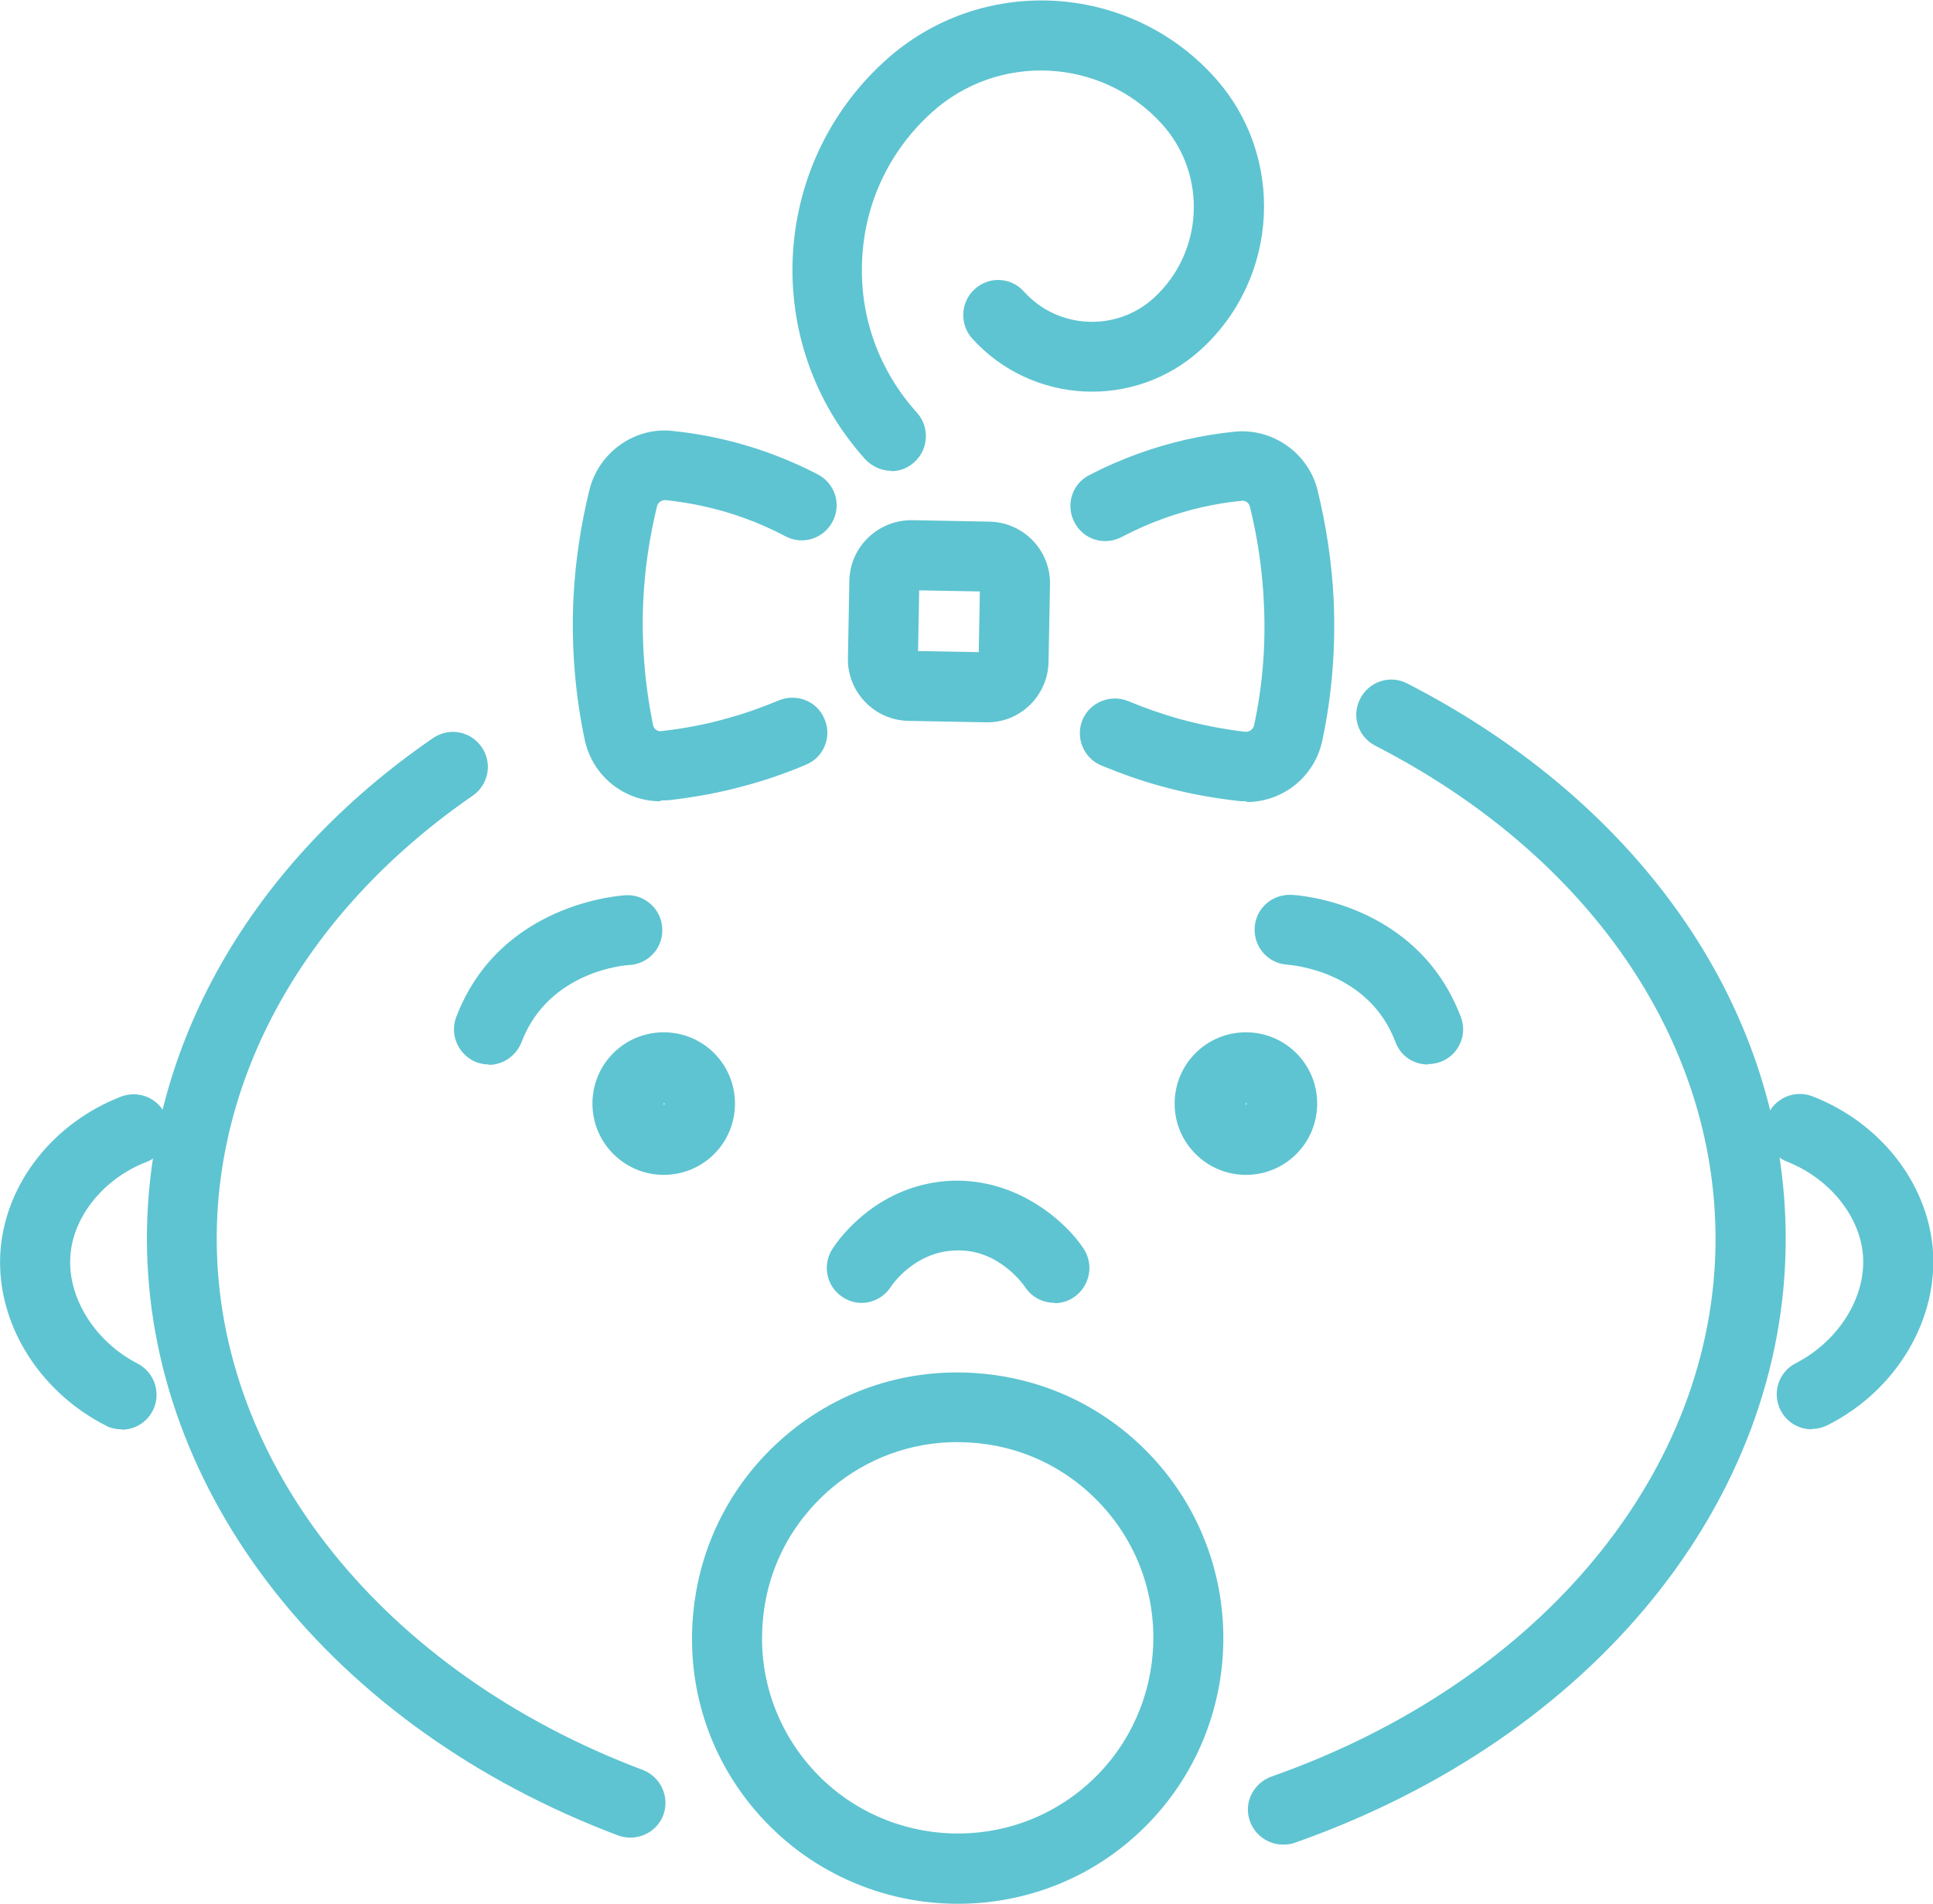
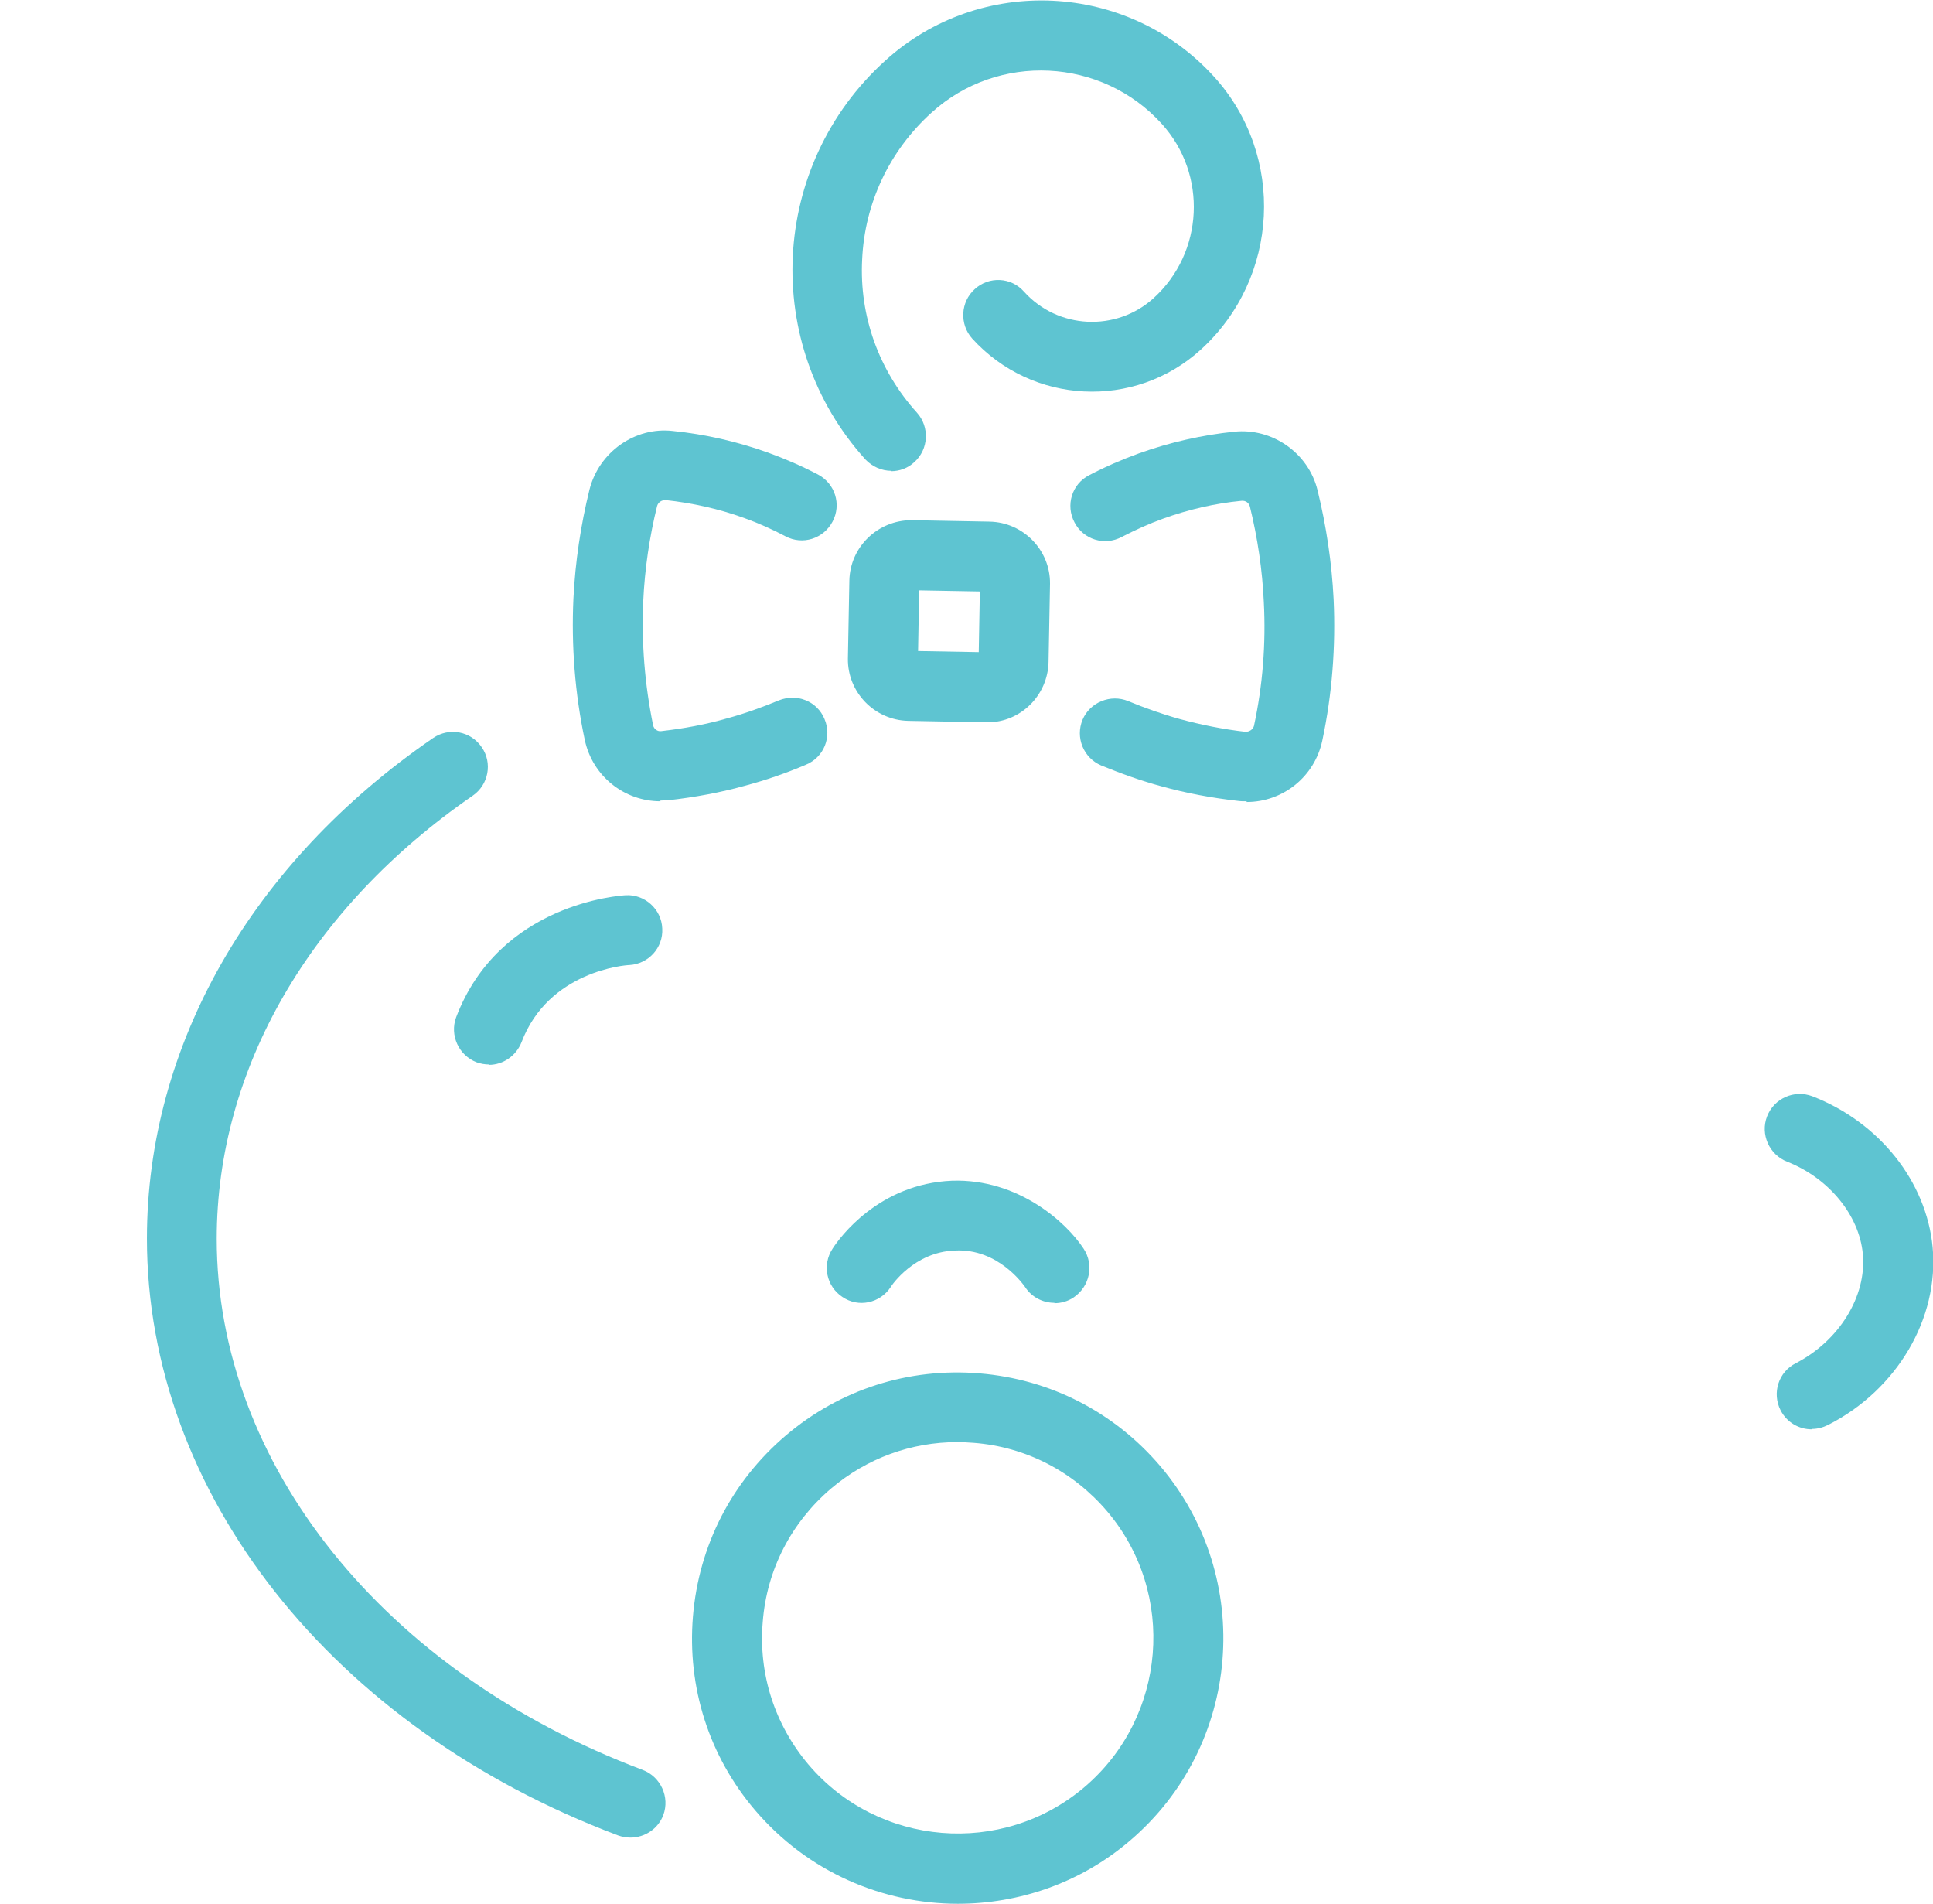
<svg xmlns="http://www.w3.org/2000/svg" id="Layer_2" data-name="Layer 2" viewBox="0 0 52.89 52.08">
  <defs>
    <style> .cls-1 { fill: #5ec4d1; } </style>
  </defs>
  <g id="Layer_1-2" data-name="Layer 1">
    <g>
-       <path class="cls-1" d="M3.32,39.1c-.15,0-.3-.03-.44-.11-1.89-.97-3.04-2.92-2.86-4.86.17-1.8,1.46-3.42,3.29-4.13.49-.19,1.05.05,1.24.55.19.49-.05,1.05-.55,1.24-1.14.44-1.98,1.46-2.07,2.52-.11,1.15.65,2.38,1.83,2.99.47.24.66.82.42,1.29-.17.33-.5.52-.85.52Z" />
      <path class="cls-1" d="M49.57,39.1c-.35,0-.68-.19-.85-.52-.24-.47-.06-1.05.42-1.29,1.18-.61,1.94-1.83,1.83-2.99-.1-1.06-.93-2.07-2.07-2.52-.49-.19-.74-.75-.55-1.24s.74-.74,1.24-.55c1.83.71,3.12,2.33,3.29,4.13.18,1.94-.97,3.9-2.86,4.86-.14.07-.29.11-.44.11Z" />
      <g>
        <path class="cls-1" d="M27.02,19.76h-.03l-2.14-.04c-.92-.02-1.66-.78-1.65-1.7l.04-2.14c.02-.92.78-1.65,1.7-1.65l2.14.04c.92.02,1.66.78,1.65,1.7l-.04,2.14c-.02.91-.76,1.65-1.67,1.65ZM25.12,17.81l1.66.03.03-1.66-1.66-.03-.03,1.66Z" />
        <path class="cls-1" d="M18.07,21.92c-.99,0-1.86-.69-2.07-1.68-.27-1.27-.37-2.58-.31-3.87.05-1,.2-2.01.44-2.98.26-1.02,1.24-1.72,2.28-1.6.89.09,1.76.29,2.6.59.47.17.93.37,1.37.6.47.25.65.82.4,1.29-.25.47-.82.65-1.29.4-.36-.19-.74-.36-1.13-.5-.69-.25-1.41-.41-2.15-.49-.11,0-.2.06-.23.16-.21.85-.34,1.73-.38,2.61-.05,1.13.04,2.27.27,3.39.02.1.12.18.23.16.61-.07,1.21-.18,1.8-.35.48-.13.95-.3,1.41-.49.49-.2,1.05.02,1.25.51.21.49-.02,1.05-.51,1.25-.54.23-1.09.42-1.65.57-.68.19-1.39.32-2.1.4-.08,0-.16.01-.23.01Z" />
        <path class="cls-1" d="M34.11,21.92c-.08,0-.16,0-.23-.01-.71-.08-1.42-.21-2.1-.4-.56-.15-1.11-.35-1.65-.57-.49-.21-.71-.77-.51-1.25s.77-.71,1.25-.51c.46.19.94.36,1.41.49.59.16,1.19.28,1.8.35.1,0,.2-.06.23-.16.24-1.11.33-2.25.27-3.39-.04-.88-.17-1.75-.38-2.61-.03-.11-.12-.17-.23-.16-.73.07-1.46.24-2.15.49-.39.14-.76.31-1.13.5-.47.25-1.05.07-1.29-.4-.25-.47-.07-1.05.4-1.29.44-.23.9-.43,1.37-.6.84-.3,1.72-.5,2.6-.59,1.04-.11,2.03.58,2.28,1.6.24.98.39,1.98.44,2.98.06,1.3-.04,2.6-.31,3.87-.21.99-1.08,1.68-2.07,1.68Z" />
      </g>
      <path class="cls-1" d="M24.39,12.88c-.26,0-.52-.11-.71-.31-2.86-3.16-2.62-8.05.54-10.91,2.6-2.36,6.64-2.16,9,.44,1.96,2.16,1.79,5.51-.37,7.47-1.81,1.64-4.61,1.5-6.25-.31-.35-.39-.32-1,.07-1.35.39-.36,1-.33,1.35.07.93,1.03,2.52,1.1,3.54.18,1.38-1.25,1.48-3.39.23-4.77-1.65-1.82-4.48-1.96-6.3-.31-1.15,1.04-1.83,2.47-1.9,4.02-.08,1.55.46,3.04,1.5,4.19.35.39.32,1-.07,1.35-.18.17-.41.25-.64.25Z" />
-       <path class="cls-1" d="M39.07,29.12c-.39,0-.75-.23-.89-.62-.74-1.95-2.86-2.1-2.95-2.11-.53-.03-.93-.48-.9-1.01.03-.53.47-.92,1-.9.14,0,3.45.2,4.64,3.34.19.49-.06,1.05-.56,1.23-.11.04-.23.06-.34.06Z" />
      <path class="cls-1" d="M13.38,29.12c-.11,0-.23-.02-.34-.06-.49-.19-.74-.74-.56-1.23,1.19-3.13,4.5-3.33,4.64-3.34.52-.03.98.38,1,.91.03.53-.38.97-.9,1-.1,0-2.21.16-2.95,2.11-.15.38-.51.62-.89.62Z" />
-       <path class="cls-1" d="M35.1,50.46c-.39,0-.76-.25-.9-.64-.18-.5.09-1.04.59-1.22,7.38-2.6,12.15-8.37,12.15-14.71,0-5.45-3.48-10.5-9.31-13.49-.47-.24-.66-.82-.41-1.29.24-.47.82-.66,1.29-.41,6.48,3.33,10.35,9.01,10.35,15.19,0,7.17-5.27,13.65-13.43,16.52-.1.04-.21.05-.32.05Z" />
      <path class="cls-1" d="M17.25,50.27c-.11,0-.23-.02-.34-.06-7.83-2.95-12.89-9.36-12.89-16.33,0-5.27,2.85-10.27,7.83-13.69.44-.3,1.03-.19,1.33.25.3.43.19,1.03-.25,1.33-4.45,3.07-7,7.48-7,12.12,0,6.16,4.57,11.86,11.66,14.53.49.19.74.74.56,1.23-.14.38-.51.62-.9.62Z" />
      <path class="cls-1" d="M28.85,35.64c-.31,0-.62-.15-.8-.43-.03-.04-.73-1.07-1.93-1-1.11.04-1.73.96-1.75,1-.29.44-.88.57-1.32.27-.44-.29-.56-.88-.27-1.32.19-.3,1.27-1.78,3.27-1.86,1.81-.06,3.13,1.14,3.6,1.86.29.44.17,1.03-.27,1.33-.16.11-.35.16-.53.16Z" />
-       <path class="cls-1" d="M18.16,32.14c-1.07,0-1.95-.87-1.95-1.95s.87-1.95,1.95-1.95,1.95.87,1.95,1.95-.87,1.95-1.95,1.95ZM18.16,30.16v.07l.03-.03s-.02-.03-.03-.03Z" />
-       <path class="cls-1" d="M34.09,32.14c-1.07,0-1.95-.87-1.95-1.95s.87-1.95,1.95-1.95,1.95.87,1.95,1.95-.87,1.95-1.95,1.95ZM34.09,30.16v.07l.03-.03s-.02-.03-.03-.03Z" />
      <path class="cls-1" d="M26.21,52.08c-2.06,0-4.11-.87-5.55-2.56-1.26-1.48-1.86-3.36-1.7-5.3s1.06-3.69,2.54-4.95c1.48-1.26,3.36-1.86,5.3-1.7,1.94.16,3.69,1.06,4.95,2.54,2.59,3.06,2.22,7.65-.84,10.25-1.36,1.16-3.04,1.72-4.7,1.72ZM26.2,39.45c-1.27,0-2.48.44-3.46,1.27-1.09.93-1.76,2.22-1.87,3.65-.12,1.43.33,2.81,1.25,3.9,1.91,2.25,5.3,2.53,7.55.62,2.25-1.91,2.53-5.3.62-7.55-.93-1.09-2.22-1.76-3.65-1.87-.15-.01-.3-.02-.45-.02Z" />
    </g>
  </g>
</svg>